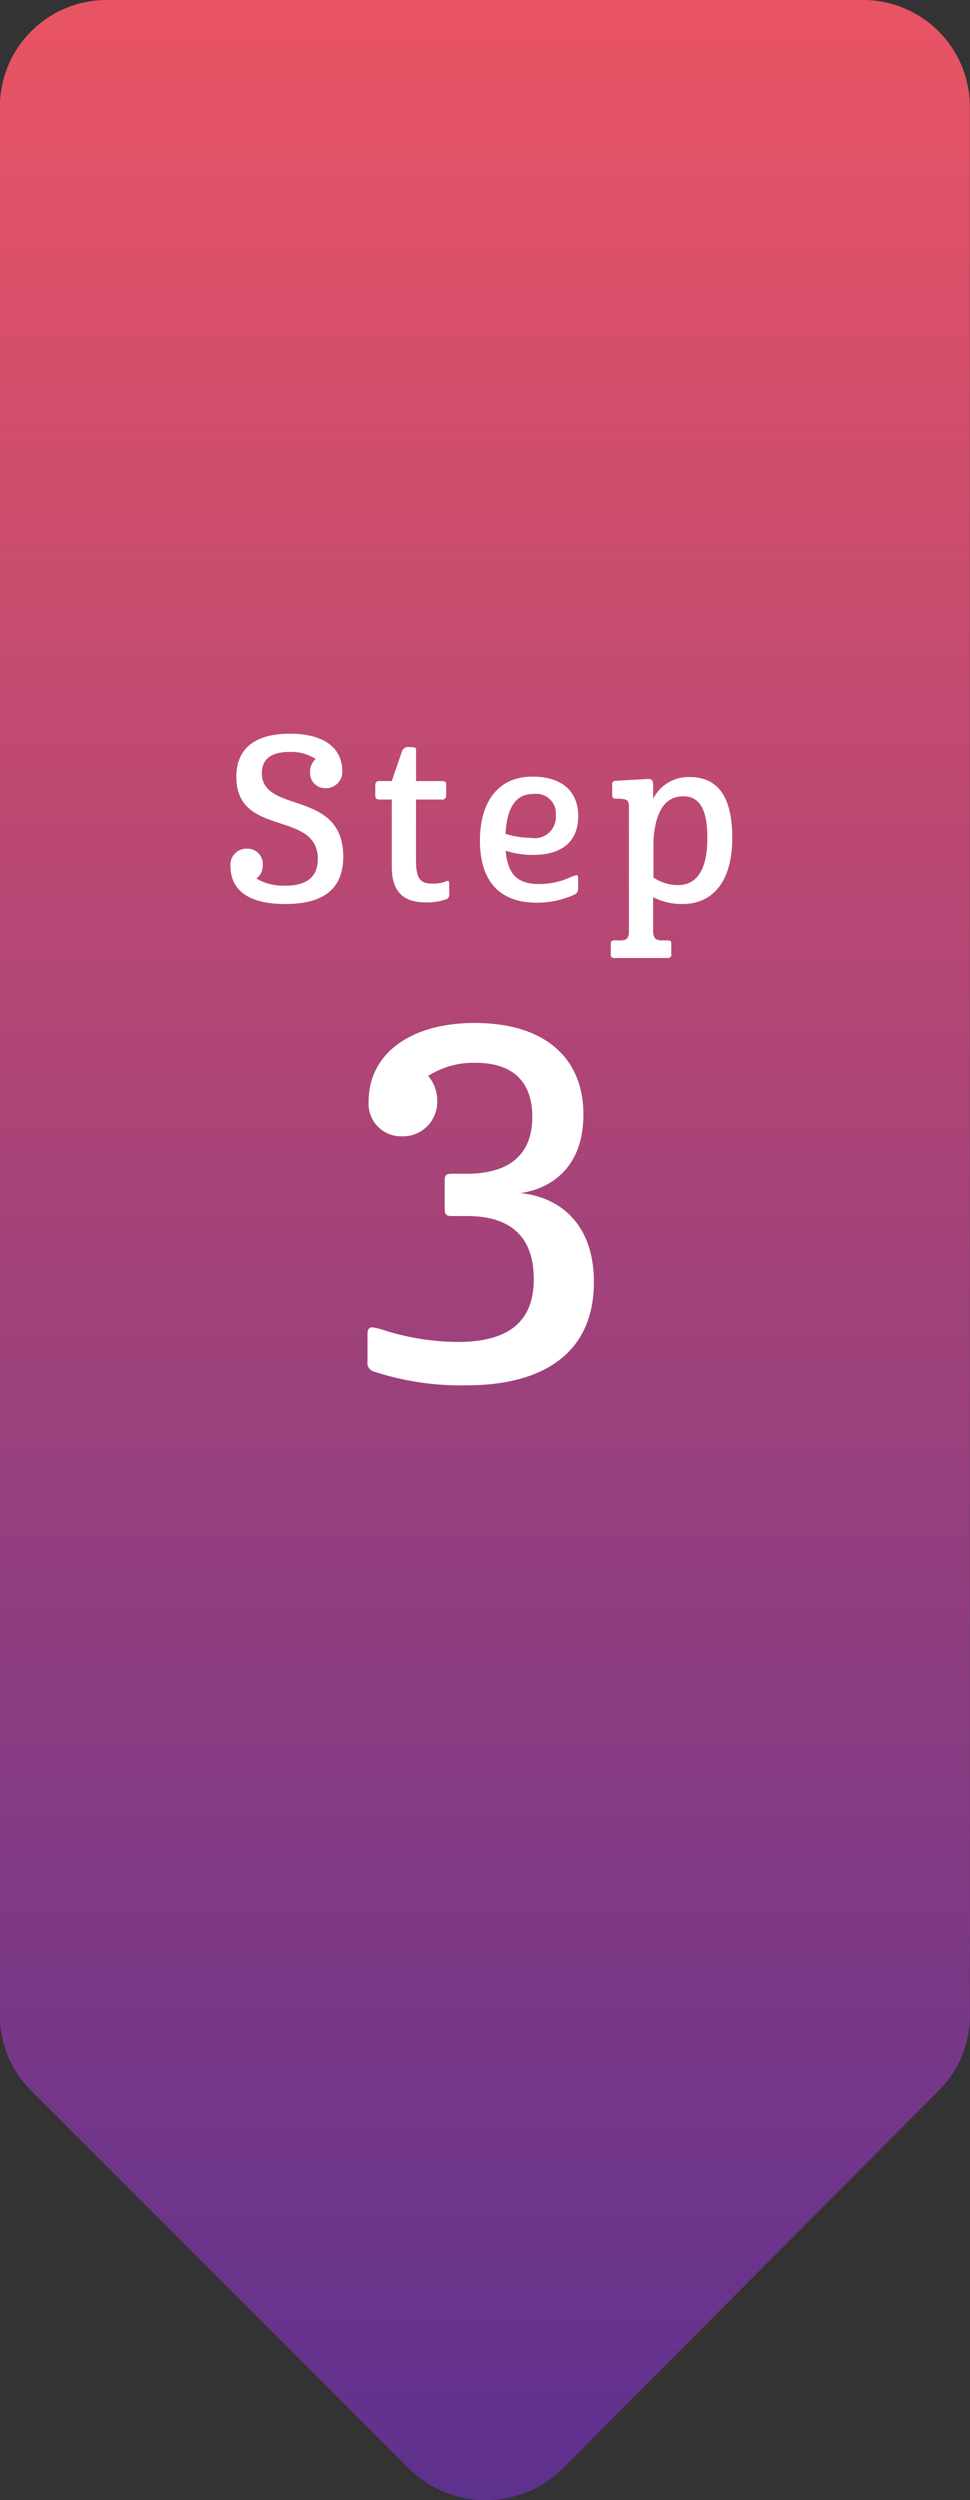
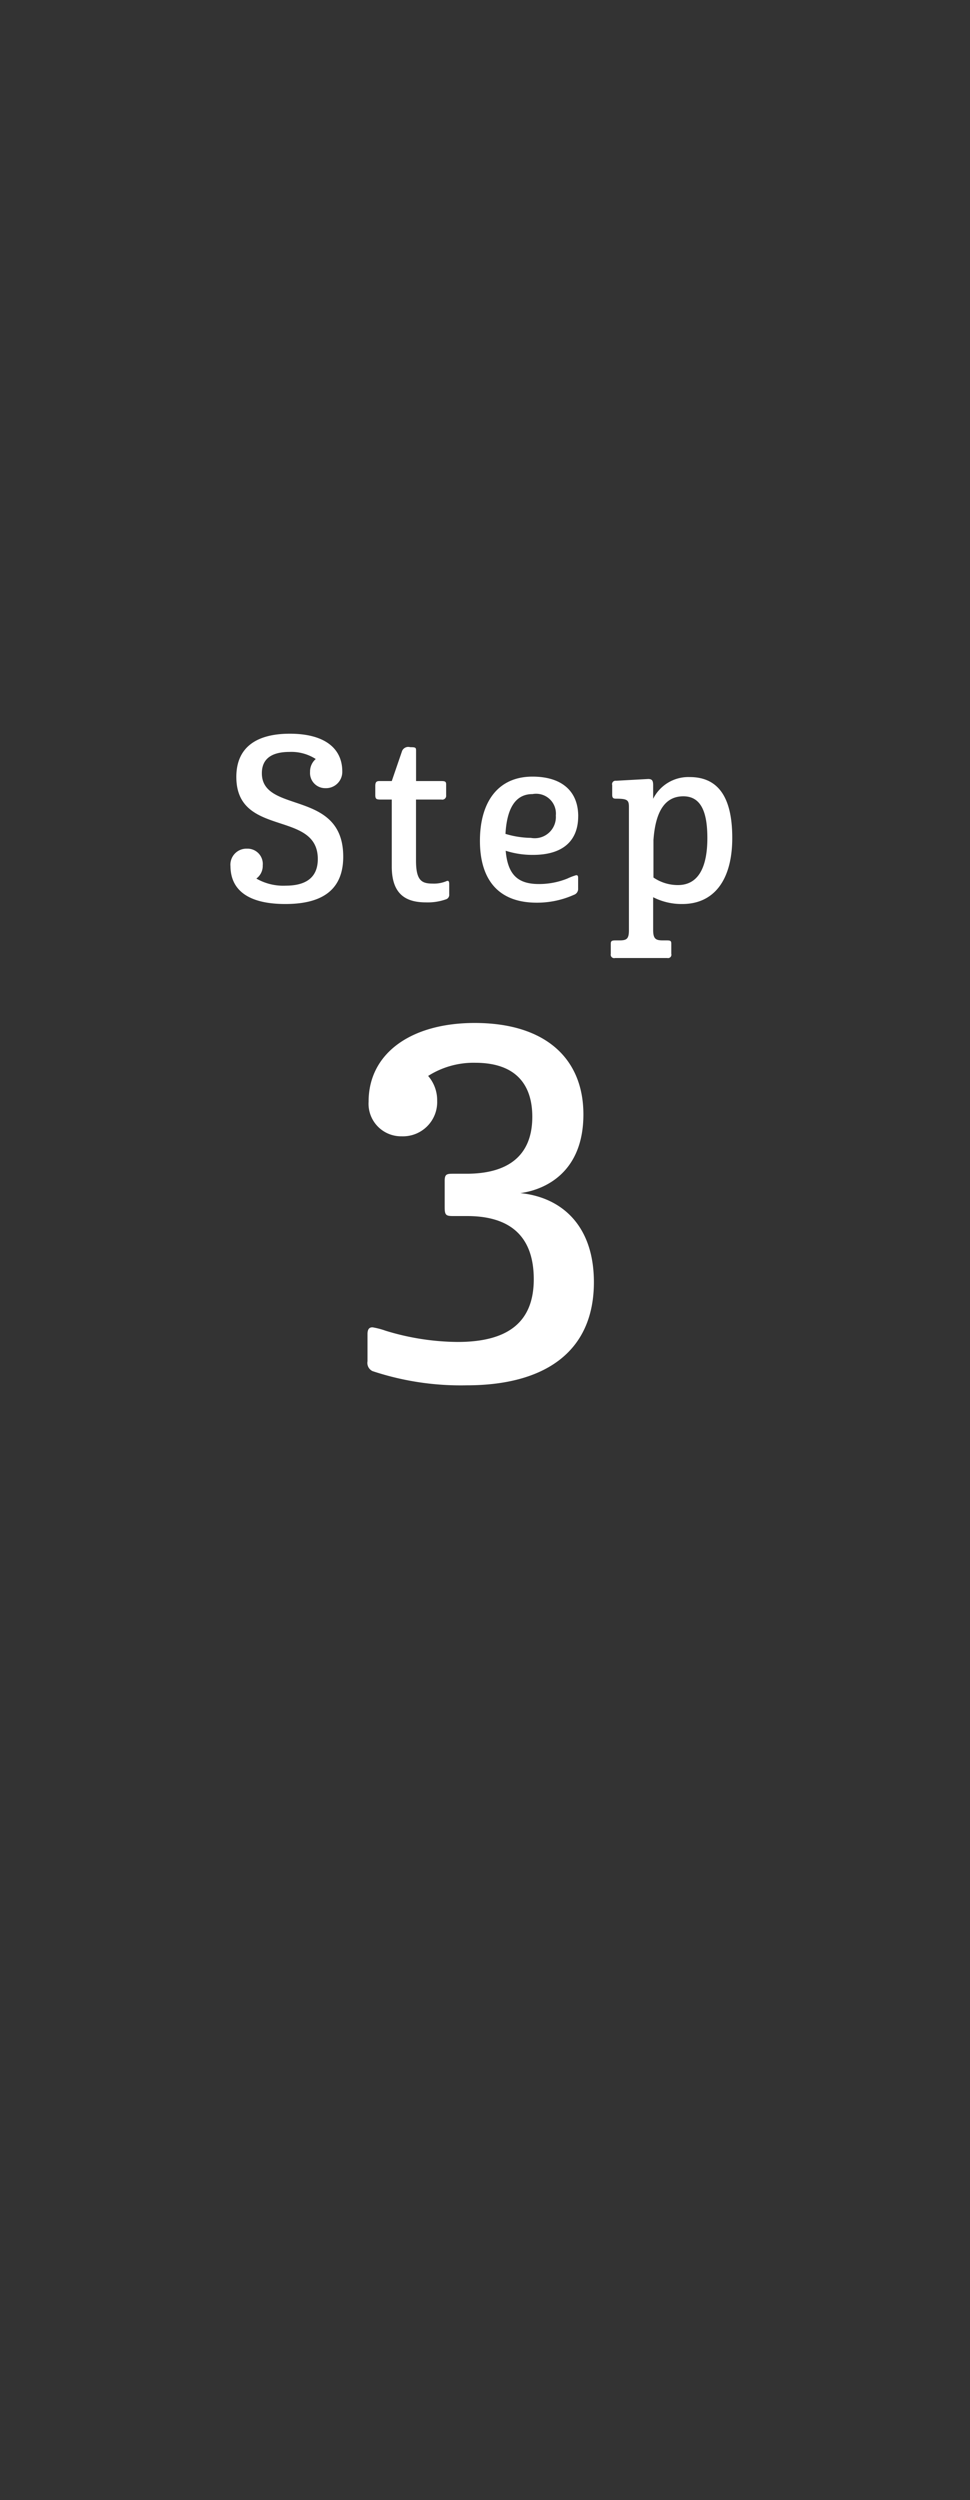
<svg xmlns="http://www.w3.org/2000/svg" id="relation_txt-step_03.svg" data-name="relation/txt-step_03.svg" width="65.563" height="168.97" viewBox="0 0 65.563 168.97">
  <rect x="0" y="0" width="65.563" height="168.97" fill="#333333" stroke="none" />
  <defs>
    <style>
      .cls-1, .cls-2 {
        fill-rule: evenodd;
      }

      .cls-1 {
        fill: url(#linear-gradient);
      }

      .cls-2 {
        fill: #fff;
      }
    </style>
    <linearGradient id="linear-gradient" x1="252.594" y1="4641.97" x2="252.594" y2="4473" gradientUnits="userSpaceOnUse">
      <stop offset="0" stop-color="#5e318f" />
      <stop offset="1" stop-color="#e95464" />
    </linearGradient>
  </defs>
-   <path id="シェイプ_552" data-name="シェイプ 552" class="cls-1" d="M278.081,4473H227.09a7.219,7.219,0,0,0-7.284,7.16v129.1a7.094,7.094,0,0,0,2.091,5.02l25.558,25.56a7.376,7.376,0,0,0,10.4-.01l25.431-25.55a7.106,7.106,0,0,0,2.079-5.01V4480.16a7.219,7.219,0,0,0-7.284-7.16" transform="translate(-219.812 -4473)" />
  <path id="シェイプ_578" data-name="シェイプ 578" class="cls-2" d="M241.154,4524.3a3.049,3.049,0,0,0-1.765-.48c-1.115,0-1.878.39-1.878,1.44,0,2.77,5.5,1.07,5.5,5.64,0,2.41-1.638,3.2-3.915,3.2-2.417,0-3.691-.88-3.706-2.55a1.083,1.083,0,0,1,1.114-1.19,1.032,1.032,0,0,1,1.066,1.13,1.059,1.059,0,0,1-.431.89,3.642,3.642,0,0,0,1.989.48c1.242,0,2.165-.46,2.165-1.8,0-3.33-5.507-1.44-5.507-5.55,0-2.03,1.4-2.92,3.614-2.92,2.355,0,3.547.99,3.547,2.55a1.1,1.1,0,0,1-1.144,1.13,1.024,1.024,0,0,1-1.034-1.1A1.113,1.113,0,0,1,241.154,4524.3Zm5.138,1.49,0.7-2.04a0.454,0.454,0,0,1,.542-0.25c0.381,0,.4.03,0.4,0.25v2.04h1.7c0.254,0,.333.03,0.333,0.23v0.74a0.259,0.259,0,0,1-.316.28H247.93v4.12c0,1.36.383,1.56,1.13,1.56a2.17,2.17,0,0,0,.891-0.15c0.16-.08.223-0.03,0.223,0.18v0.69a0.318,0.318,0,0,1-.239.35,3.667,3.667,0,0,1-1.319.2c-1.242,0-2.324-.43-2.324-2.42v-4.53h-0.747c-0.287,0-.367-0.03-0.367-0.31v-0.6c0-.25.064-0.34,0.271-0.34h0.843Zm12.6,2.38c0,1.56-.923,2.61-3.055,2.61a5.912,5.912,0,0,1-1.846-.28c0.141,1.61.811,2.25,2.244,2.25a5.1,5.1,0,0,0,1.925-.37,4.189,4.189,0,0,1,.6-0.23c0.1,0,.128.06,0.128,0.19v0.72a0.419,0.419,0,0,1-.287.42,6.084,6.084,0,0,1-2.513.53c-2.707,0-3.837-1.69-3.837-4.18,0-2.59,1.194-4.34,3.55-4.34C257.78,4525.49,258.894,4526.47,258.894,4528.17Zm-4.917,1.19a6.19,6.19,0,0,0,1.718.27,1.431,1.431,0,0,0,1.688-1.51,1.339,1.339,0,0,0-1.576-1.45C254.645,4526.67,254.073,4527.64,253.977,4529.36Zm10.64,7.2h0.3c0.239,0,.271.06,0.271,0.23v0.68a0.227,0.227,0,0,1-.271.28h-3.532a0.232,0.232,0,0,1-.287-0.28v-0.68c0-.17.048-0.23,0.287-0.23h0.3c0.478,0,.638-0.1.638-0.67v-8.36c0-.46-0.112-0.55-0.891-0.55-0.207,0-.239-0.1-0.239-0.28v-0.64a0.229,0.229,0,0,1,.255-0.29l2.178-.12c0.271,0,.335.12,0.335,0.43v0.91a2.659,2.659,0,0,1,2.467-1.47c1.8,0,2.88,1.18,2.88,4.11,0,2.88-1.257,4.47-3.374,4.47a4.211,4.211,0,0,1-1.973-.46v2.25C263.966,4536.46,264.141,4536.56,264.617,4536.56Zm-0.635-6.82v2.57a2.916,2.916,0,0,0,1.654.51c1.513,0,1.989-1.44,1.989-3.17,0-1.55-.317-2.83-1.622-2.83C264.777,4526.82,264.125,4527.81,263.982,4529.74Zm-12.082,12.4c4.774,0,7.347,2.4,7.347,6.18,0,3.91-2.573,5.09-4.267,5.32,2.742,0.27,4.976,2.14,4.976,6.02,0,4.73-3.35,6.97-8.6,6.97a18.887,18.887,0,0,1-6.363-.96,0.61,0.61,0,0,1-.339-0.66v-1.84c0-.36.136-0.46,0.339-0.46a5.167,5.167,0,0,1,.881.23,16.935,16.935,0,0,0,4.872.76c3.488,0,5.146-1.41,5.146-4.24,0-3.22-1.963-4.27-4.5-4.27h-0.948c-0.506,0-.574-0.07-0.574-0.63v-1.74c0-.46.135-0.49,0.574-0.49h0.914c2.675,0,4.435-1.12,4.435-3.85,0-2.14-1.082-3.65-3.859-3.65a5.716,5.716,0,0,0-3.182.89,2.506,2.506,0,0,1,.61,1.68,2.314,2.314,0,0,1-2.4,2.4,2.2,2.2,0,0,1-2.234-2.34C244.724,4544.21,247.568,4542.14,251.9,4542.14Z" transform="translate(-219.812 -4473)" />
</svg>